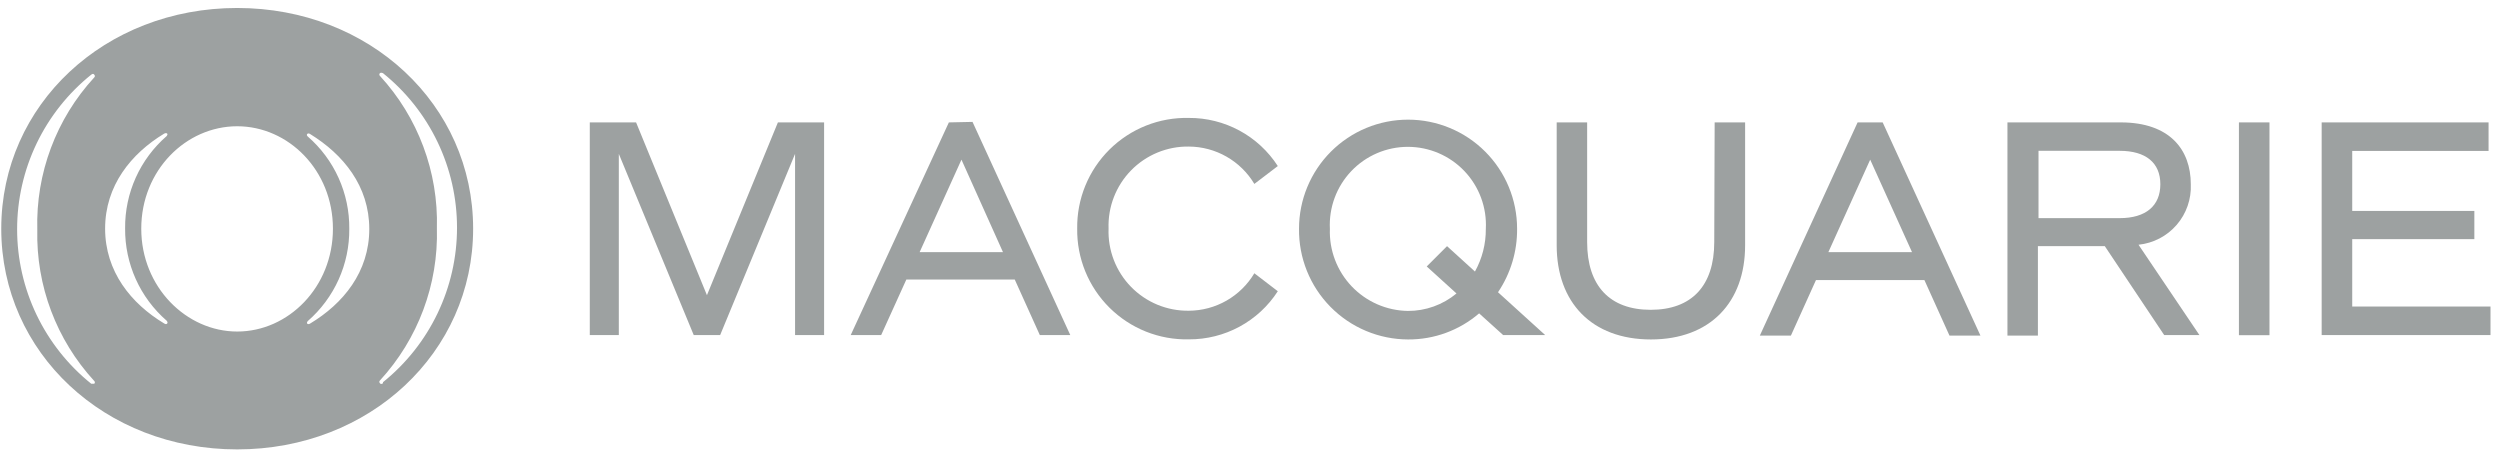
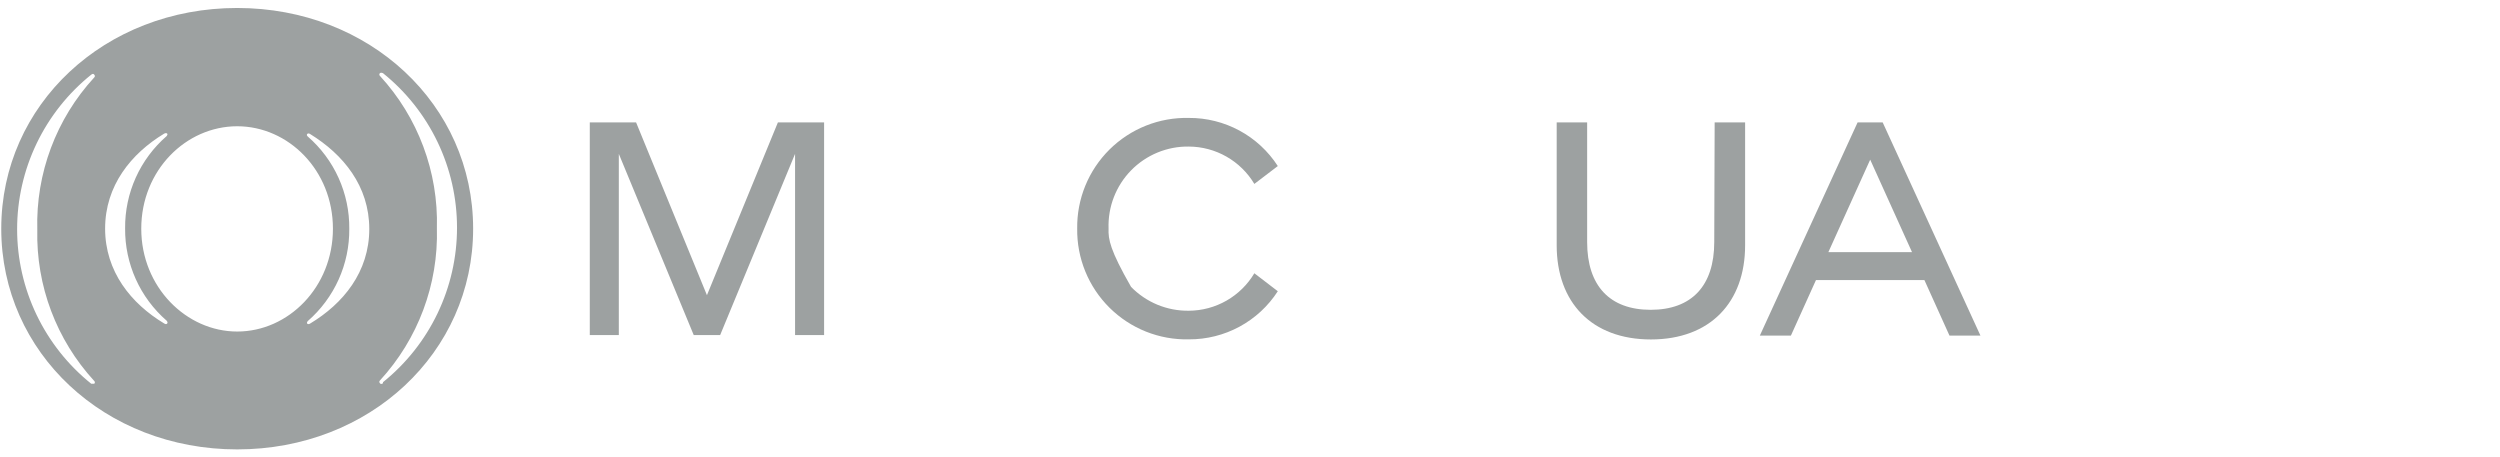
<svg xmlns="http://www.w3.org/2000/svg" width="197" height="36" viewBox="0 0 197 36" fill="none">
  <g clip-path="url(#clip0_637_598)">
-     <path d="M172.635 14.517C172.635 11.805 170.987 9.645 167.115 9.645H158.187V26.445H160.587V19.397H165.859L170.539 26.405H173.315L168.515 19.285C169.681 19.166 170.756 18.606 171.522 17.719C172.288 16.833 172.686 15.687 172.635 14.517ZM160.635 17.189V11.885H167.035C169.083 11.885 170.235 12.821 170.235 14.517C170.235 16.213 169.099 17.189 167.035 17.189H160.635Z" fill="#9DA1A1" />
    <path d="M135.083 19.077C135.083 22.517 133.307 24.413 130.075 24.413C126.843 24.413 125.067 22.517 125.067 19.077V9.645H122.667V19.333C122.667 23.813 125.411 26.749 130.091 26.749C134.771 26.749 137.515 23.813 137.515 19.333V9.645H135.115L135.083 19.077Z" fill="#9DA1A1" />
-     <path d="M185.355 24.157V18.845H194.979V16.621H185.355V11.893H196.099V9.645H182.947V26.405H196.251V24.157H185.355Z" fill="#9DA1A1" />
-     <path d="M178.835 9.645H176.427V26.413H178.835V9.645Z" fill="#9DA1A1" />
-     <path d="M74.771 9.645L67.035 26.405H69.435L71.419 22.029H79.963L81.939 26.405H84.339L76.635 9.605L74.771 9.645ZM72.467 19.869L75.763 12.581L79.035 19.869H72.467Z" fill="#9DA1A1" />
    <path d="M146.379 9.645L138.675 26.445H141.123L143.099 22.069H151.643L153.619 26.445H156.059L148.355 9.645H146.379ZM144.075 19.869L147.371 12.581L150.667 19.869H144.075Z" fill="#9DA1A1" />
    <path d="M55.707 23.261L50.123 9.645H46.475V26.405H48.763V12.125L54.667 26.405H56.747L62.651 12.125V26.405H64.939V9.645H61.299L55.707 23.261Z" fill="#9DA1A1" />
-     <path d="M93.683 11.549C94.724 11.554 95.746 11.828 96.65 12.344C97.554 12.859 98.309 13.6 98.843 14.493L100.691 13.085C99.936 11.915 98.898 10.954 97.673 10.291C96.448 9.629 95.076 9.285 93.683 9.293C92.527 9.266 91.377 9.472 90.303 9.9C89.228 10.328 88.251 10.968 87.429 11.782C86.608 12.596 85.959 13.567 85.521 14.638C85.084 15.709 84.867 16.856 84.883 18.013C84.867 19.17 85.084 20.318 85.521 21.389C85.959 22.46 86.607 23.432 87.429 24.247C88.25 25.061 89.227 25.702 90.302 26.131C91.377 26.559 92.527 26.767 93.683 26.741C95.076 26.748 96.448 26.405 97.673 25.742C98.898 25.08 99.936 24.119 100.691 22.949L98.843 21.533C98.311 22.428 97.556 23.17 96.652 23.688C95.748 24.205 94.725 24.48 93.683 24.485C92.837 24.497 91.996 24.337 91.213 24.015C90.43 23.692 89.721 23.213 89.129 22.608C88.537 22.003 88.075 21.283 87.77 20.493C87.465 19.703 87.324 18.859 87.355 18.013C87.325 17.167 87.467 16.324 87.772 15.535C88.078 14.746 88.54 14.028 89.132 13.423C89.724 12.818 90.433 12.341 91.215 12.018C91.998 11.696 92.837 11.536 93.683 11.549Z" fill="#9DA1A1" />
-     <path d="M119.547 18.021C119.547 15.742 118.642 13.557 117.031 11.945C115.419 10.334 113.234 9.429 110.955 9.429C108.677 9.429 106.491 10.334 104.88 11.945C103.269 13.557 102.363 15.742 102.363 18.021C102.348 19.16 102.56 20.29 102.984 21.347C103.409 22.404 104.039 23.366 104.838 24.177C105.637 24.989 106.589 25.634 107.639 26.075C108.689 26.517 109.816 26.746 110.955 26.749C113.009 26.762 114.998 26.032 116.555 24.693L118.451 26.405H121.763L118.043 23.029C119.04 21.55 119.565 19.804 119.547 18.021ZM116.227 21.397L114.027 19.397L112.427 20.997L114.771 23.125C113.695 24.02 112.339 24.507 110.939 24.501C110.109 24.488 109.289 24.311 108.528 23.977C107.767 23.644 107.081 23.162 106.508 22.56C105.936 21.958 105.49 21.248 105.196 20.471C104.902 19.695 104.765 18.867 104.795 18.037C104.753 17.203 104.88 16.37 105.17 15.588C105.459 14.805 105.905 14.09 106.48 13.485C107.054 12.88 107.746 12.399 108.513 12.07C109.279 11.741 110.105 11.571 110.939 11.571C111.774 11.571 112.599 11.741 113.366 12.07C114.133 12.399 114.824 12.88 115.399 13.485C115.974 14.09 116.419 14.805 116.709 15.588C116.998 16.37 117.126 17.203 117.083 18.037C117.092 19.212 116.797 20.369 116.227 21.397Z" fill="#9DA1A1" />
+     <path d="M93.683 11.549C94.724 11.554 95.746 11.828 96.65 12.344C97.554 12.859 98.309 13.6 98.843 14.493L100.691 13.085C99.936 11.915 98.898 10.954 97.673 10.291C96.448 9.629 95.076 9.285 93.683 9.293C92.527 9.266 91.377 9.472 90.303 9.9C89.228 10.328 88.251 10.968 87.429 11.782C86.608 12.596 85.959 13.567 85.521 14.638C85.084 15.709 84.867 16.856 84.883 18.013C84.867 19.17 85.084 20.318 85.521 21.389C85.959 22.46 86.607 23.432 87.429 24.247C88.25 25.061 89.227 25.702 90.302 26.131C91.377 26.559 92.527 26.767 93.683 26.741C95.076 26.748 96.448 26.405 97.673 25.742C98.898 25.08 99.936 24.119 100.691 22.949L98.843 21.533C98.311 22.428 97.556 23.17 96.652 23.688C95.748 24.205 94.725 24.48 93.683 24.485C92.837 24.497 91.996 24.337 91.213 24.015C90.43 23.692 89.721 23.213 89.129 22.608C87.465 19.703 87.324 18.859 87.355 18.013C87.325 17.167 87.467 16.324 87.772 15.535C88.078 14.746 88.54 14.028 89.132 13.423C89.724 12.818 90.433 12.341 91.215 12.018C91.998 11.696 92.837 11.536 93.683 11.549Z" fill="#9DA1A1" />
    <path d="M18.691 0.629C8.259 0.629 0.099 8.245 0.099 18.021C0.099 27.797 8.259 35.413 18.691 35.413C29.123 35.413 37.283 27.789 37.283 18.021C37.283 8.253 29.123 0.629 18.691 0.629ZM7.427 30.021C7.443 30.034 7.455 30.051 7.463 30.07C7.472 30.088 7.476 30.108 7.476 30.129C7.476 30.149 7.472 30.169 7.463 30.188C7.455 30.207 7.443 30.223 7.427 30.237C7.379 30.237 7.283 30.237 7.187 30.237C5.365 28.774 3.895 26.92 2.884 24.813C1.874 22.705 1.349 20.398 1.349 18.061C1.349 15.724 1.874 13.417 2.884 11.309C3.895 9.202 5.365 7.348 7.187 5.885C7.283 5.805 7.379 5.797 7.427 5.885C7.443 5.898 7.455 5.915 7.463 5.934C7.472 5.952 7.476 5.972 7.476 5.993C7.476 6.013 7.472 6.034 7.463 6.052C7.455 6.071 7.443 6.087 7.427 6.101C4.426 9.364 2.816 13.669 2.939 18.101C2.837 22.505 4.445 26.778 7.427 30.021ZM13.179 25.485C13.139 25.549 13.043 25.565 12.931 25.485C10.339 23.925 8.283 21.405 8.283 18.013C8.283 14.621 10.339 12.101 12.931 10.533C13.043 10.469 13.139 10.485 13.179 10.533C13.219 10.581 13.179 10.653 13.139 10.717C12.098 11.62 11.265 12.739 10.698 13.996C10.132 15.253 9.846 16.618 9.859 17.997C9.847 19.375 10.134 20.74 10.7 21.997C11.266 23.254 12.098 24.373 13.139 25.277C13.203 25.365 13.219 25.429 13.179 25.485ZM18.691 26.125C14.691 26.125 11.131 22.629 11.131 18.021C11.131 13.413 14.659 9.949 18.691 9.949C22.723 9.949 26.235 13.413 26.235 18.021C26.235 22.629 22.723 26.125 18.691 26.125ZM24.443 25.493C24.339 25.565 24.243 25.549 24.203 25.493C24.163 25.437 24.203 25.373 24.243 25.309C25.284 24.405 26.116 23.286 26.683 22.029C27.249 20.772 27.536 19.407 27.523 18.029C27.537 16.65 27.25 15.285 26.684 14.028C26.118 12.771 25.285 11.652 24.243 10.749C24.179 10.685 24.163 10.621 24.203 10.565C24.243 10.509 24.339 10.485 24.443 10.565C27.043 12.165 29.099 14.653 29.099 18.045C29.099 21.437 27.035 23.933 24.443 25.493ZM30.179 30.197C30.083 30.277 29.987 30.277 29.939 30.197C29.924 30.183 29.912 30.167 29.903 30.148C29.895 30.13 29.89 30.109 29.89 30.089C29.89 30.069 29.895 30.048 29.903 30.03C29.912 30.011 29.924 29.994 29.939 29.981C32.941 26.718 34.551 22.413 34.427 17.981C34.551 13.549 32.941 9.244 29.939 5.981C29.924 5.967 29.912 5.951 29.903 5.932C29.895 5.914 29.89 5.893 29.89 5.873C29.89 5.852 29.895 5.832 29.903 5.814C29.912 5.795 29.924 5.778 29.939 5.765C29.987 5.717 30.083 5.725 30.179 5.765C32 7.229 33.47 9.083 34.479 11.19C35.489 13.297 36.013 15.604 36.013 17.941C36.013 20.277 35.489 22.584 34.479 24.692C33.47 26.799 32 28.653 30.179 30.117V30.197Z" fill="#9DA1A1" />
  </g>
  <defs>
    <clipPath id="clip0_637_598">
      <rect width="196.152" height="34.784" fill="white" transform="translate(0.099 0.629)" />
    </clipPath>
  </defs>
</svg>